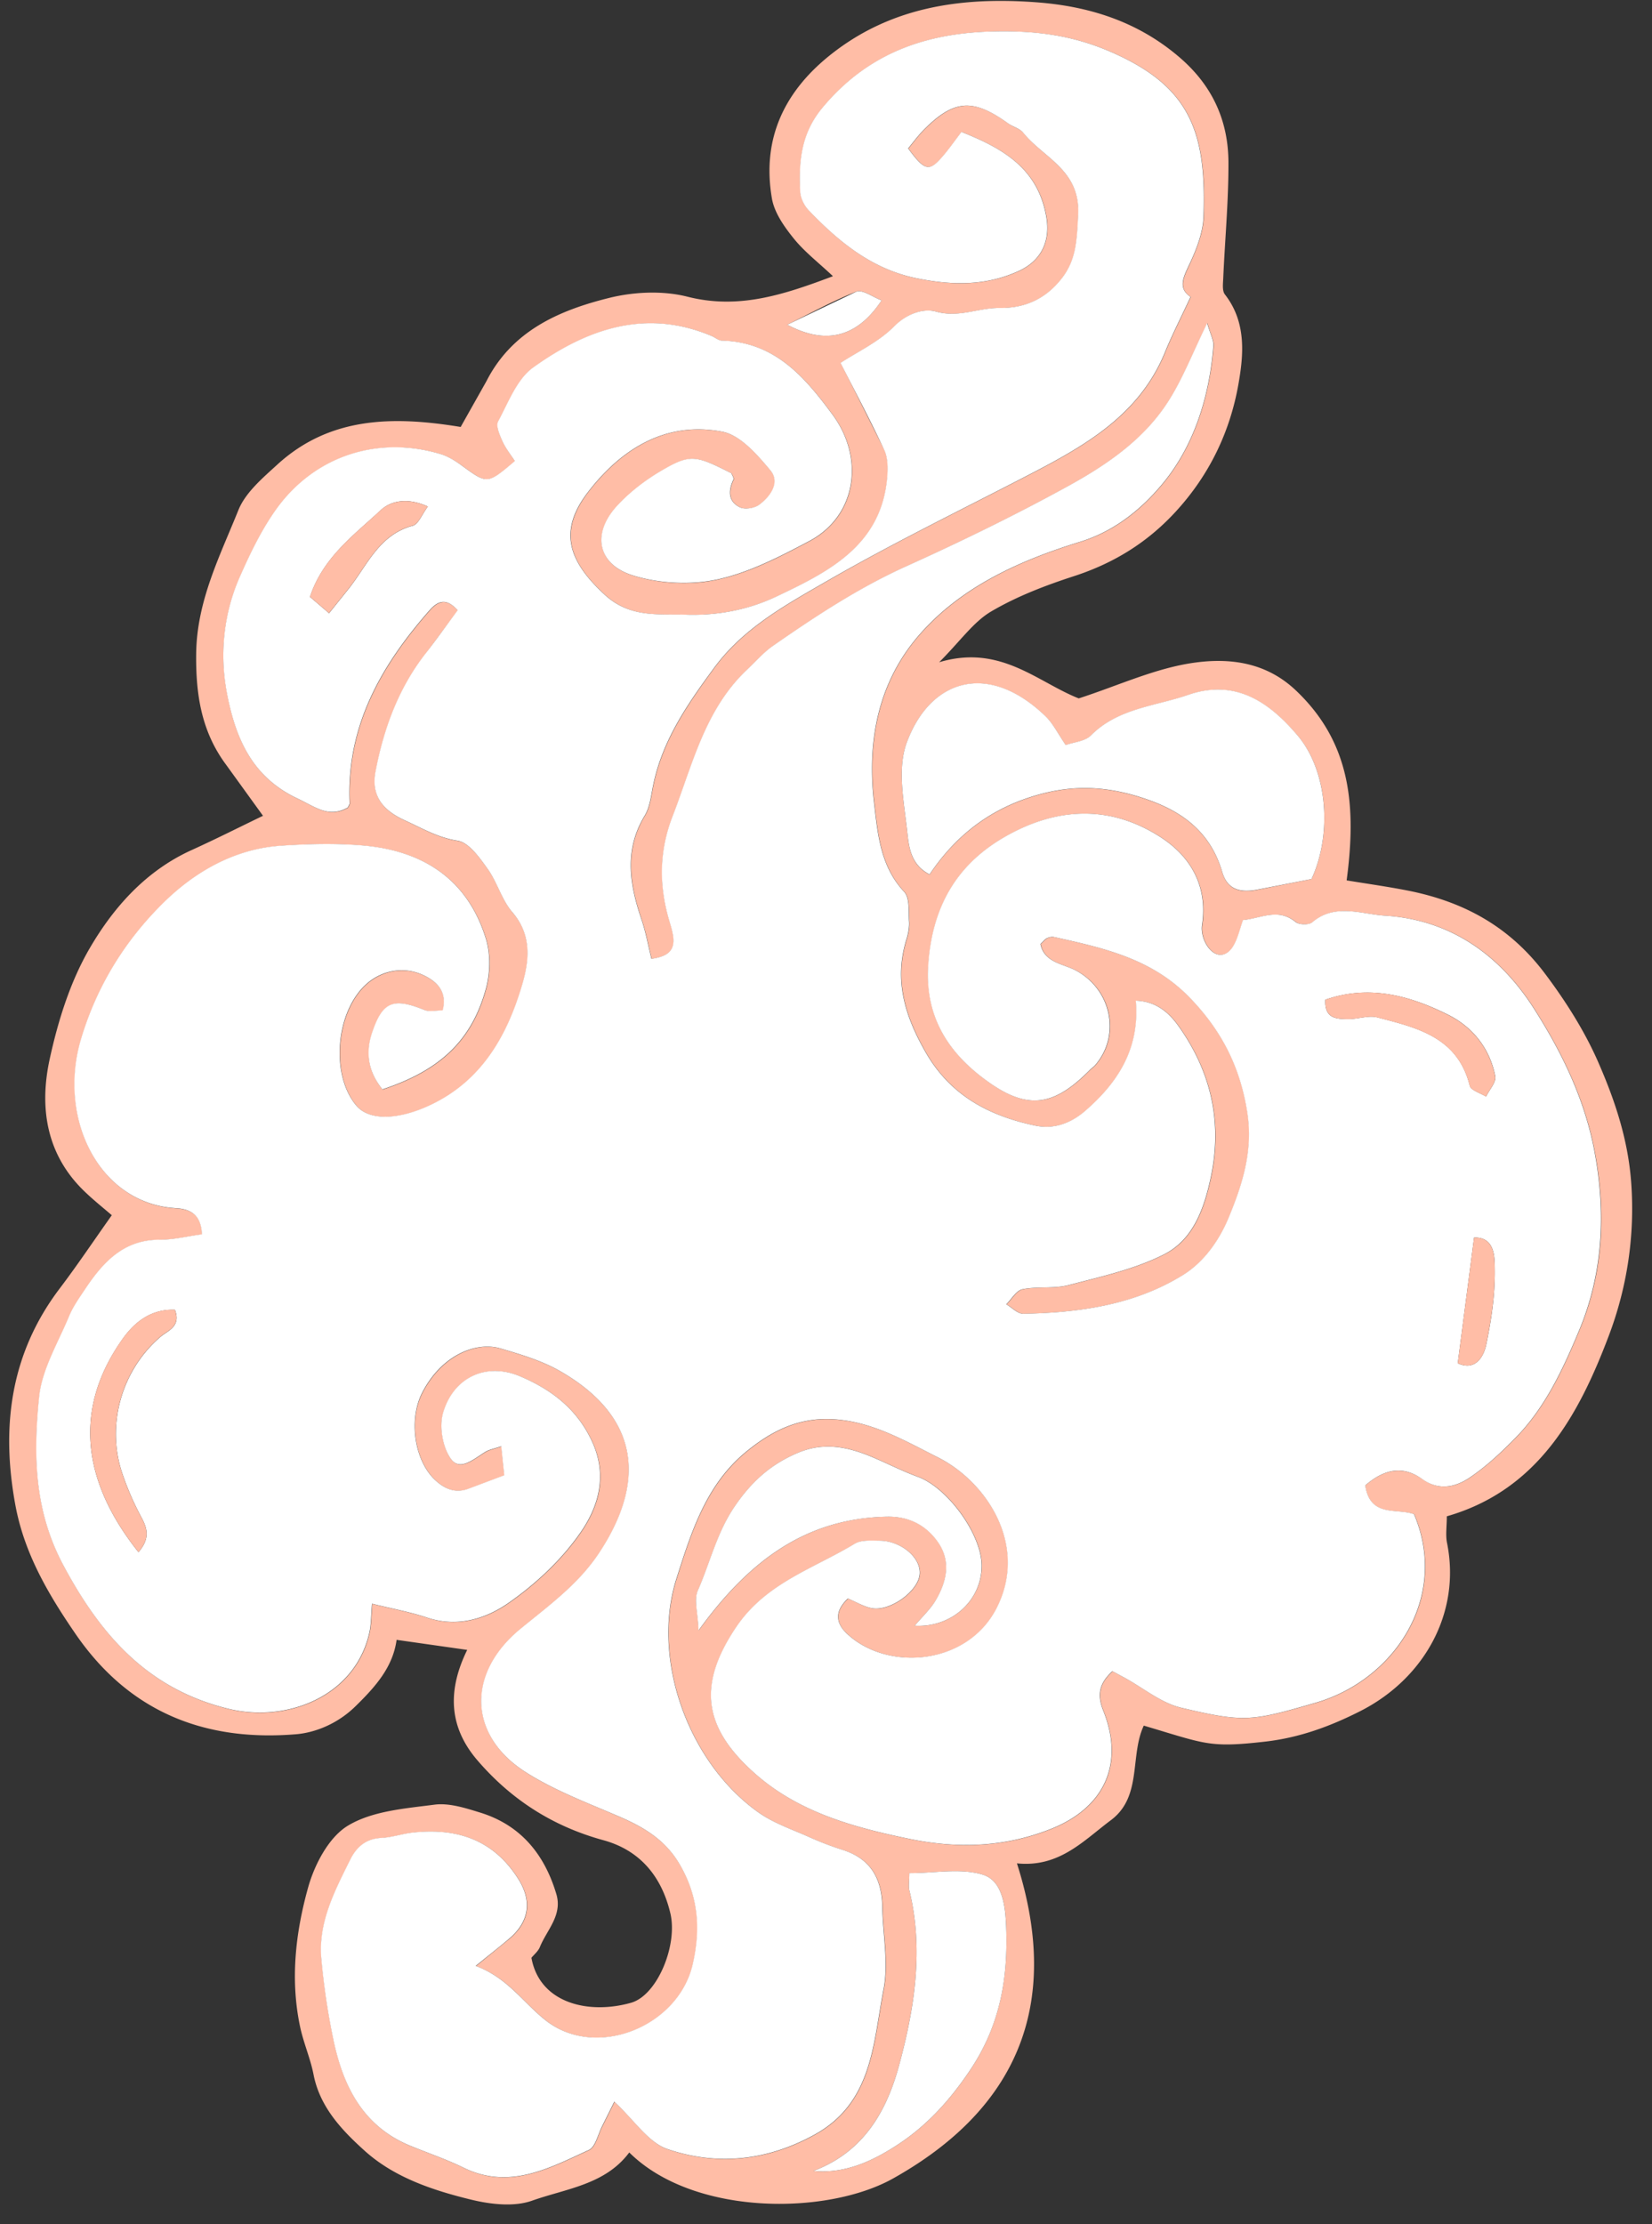
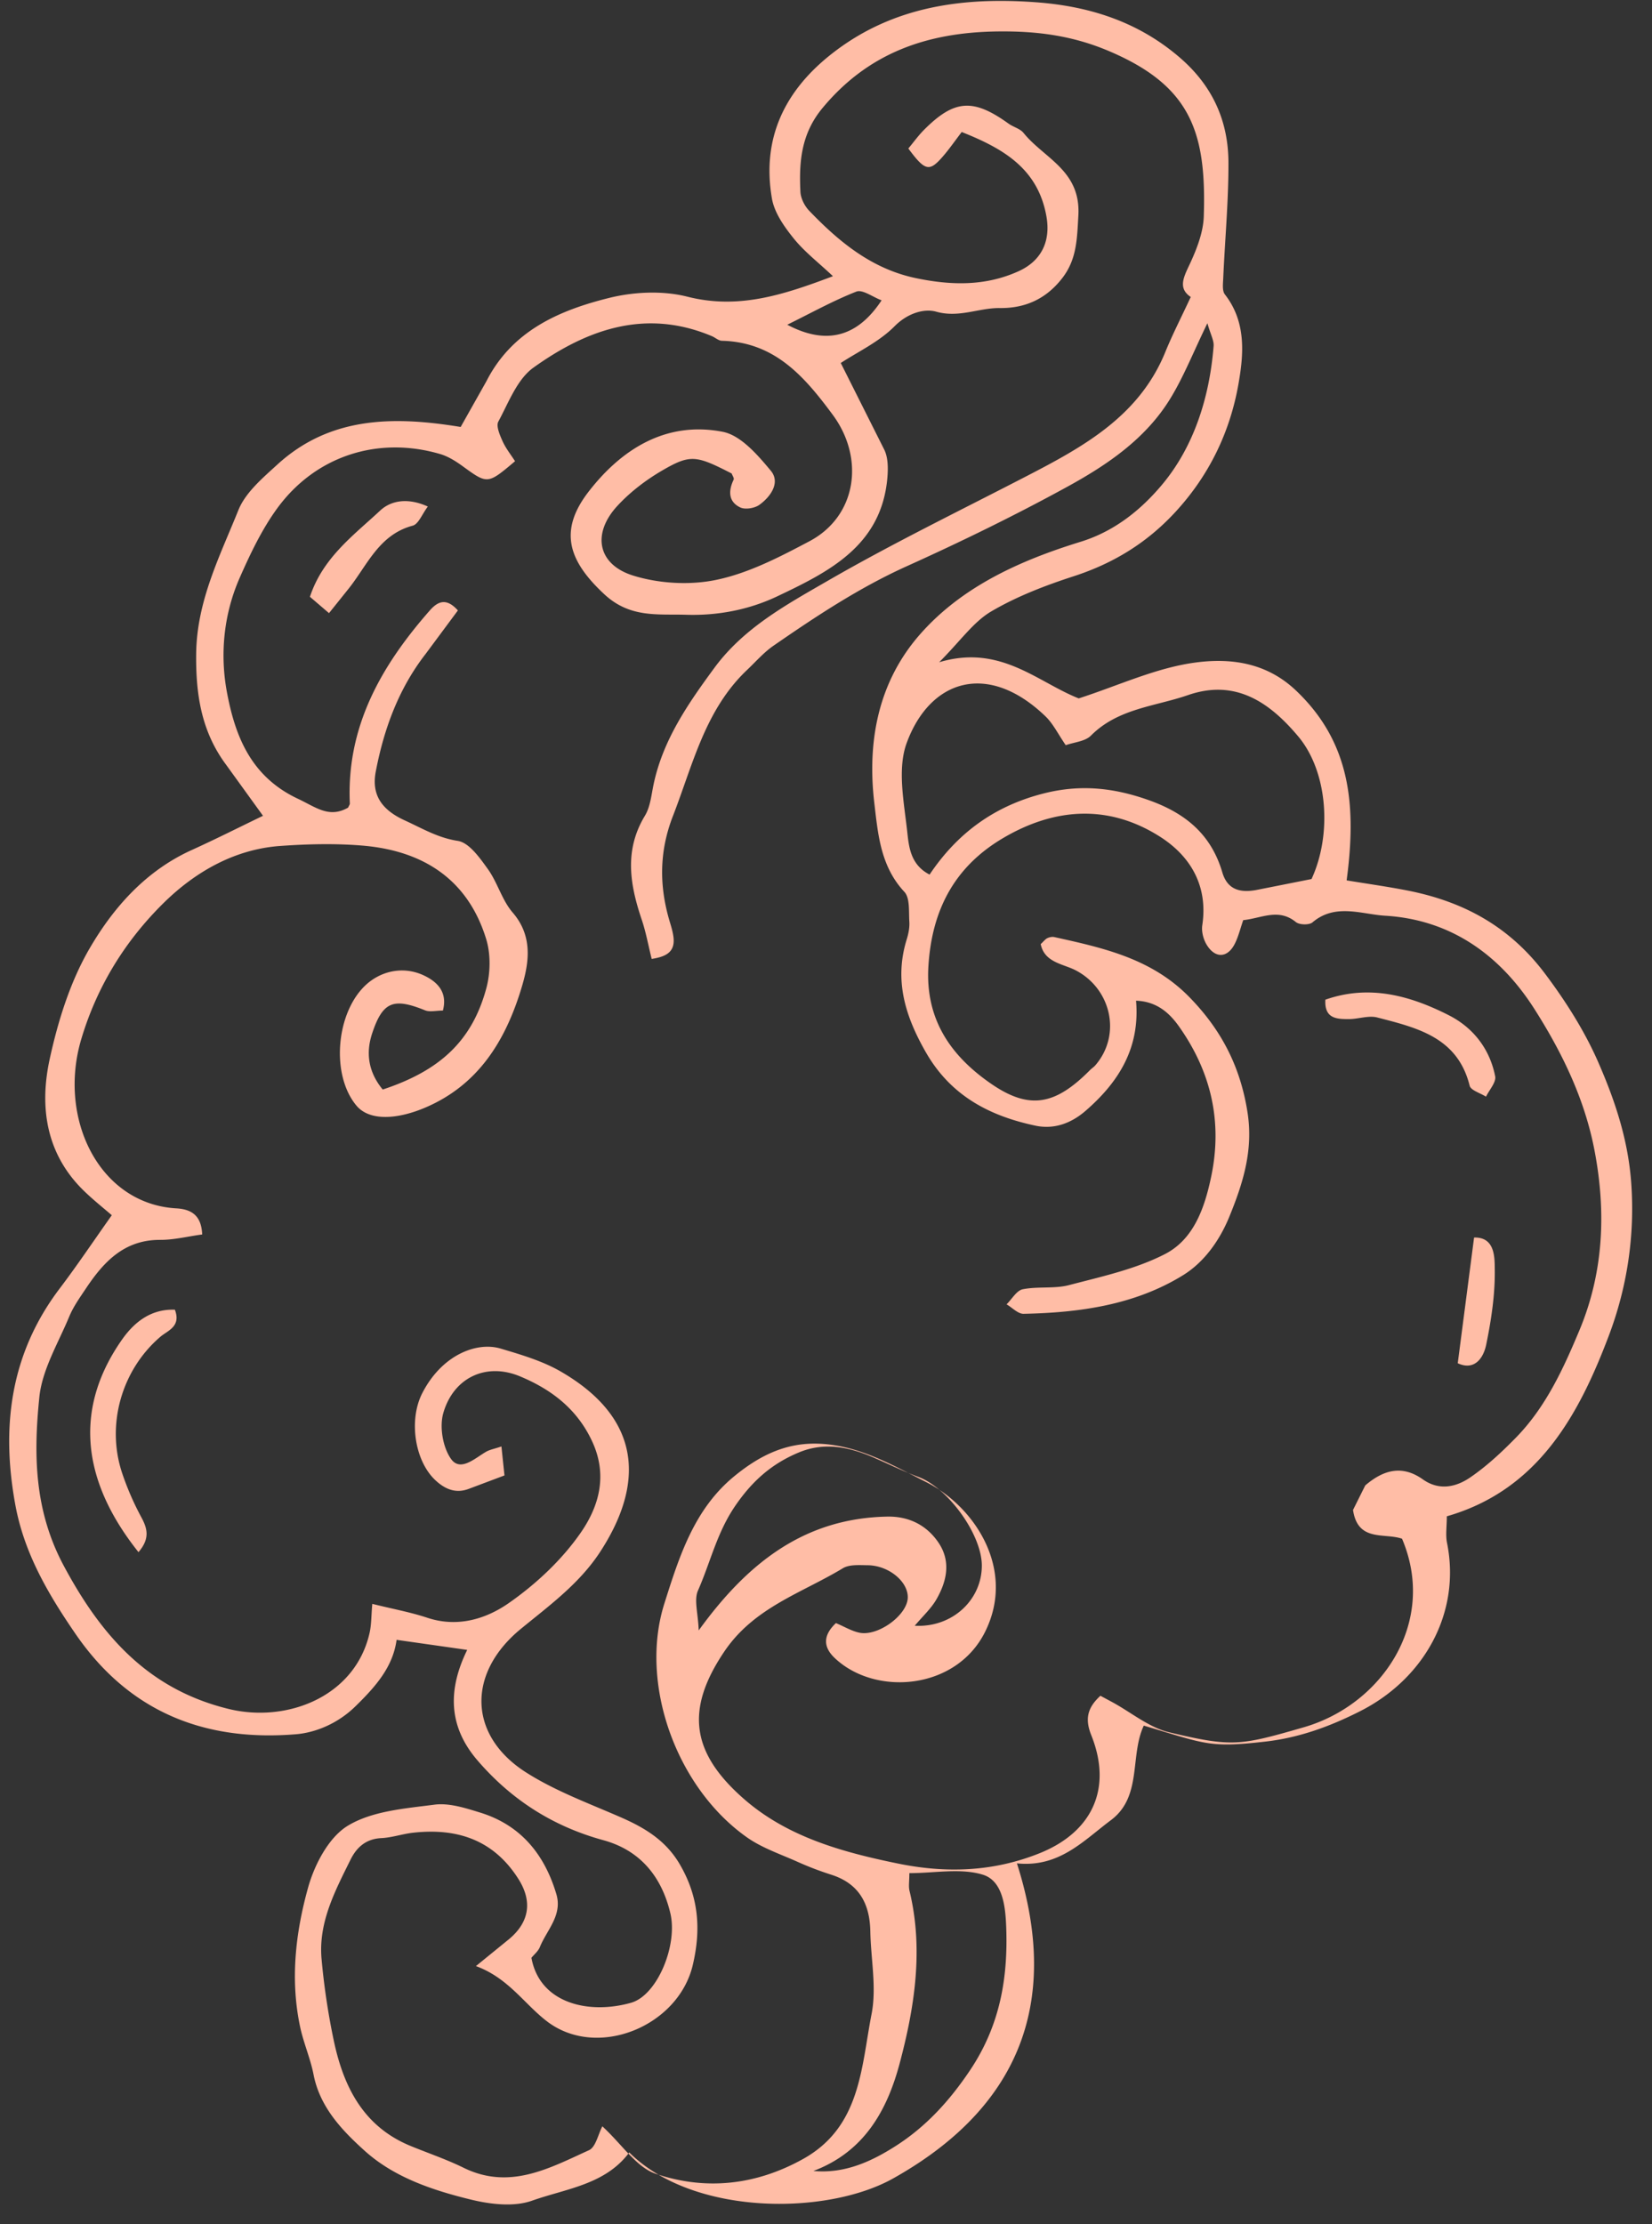
<svg xmlns="http://www.w3.org/2000/svg" width="104" height="140" fill="none">
  <rect width="100%" height="100%" fill="#333333" stroke="none" />
-   <path d="M29 26.875l1.62-2.876c1.615-3.178 4.579-4.468 7.739-5.25 1.559-.386 3.374-.465 4.914-.075 3.225.819 6.055-.116 9.164-1.289-.926-.875-1.815-1.554-2.49-2.401-.591-.735-1.205-1.61-1.354-2.504-.647-3.779.81-6.776 3.774-9.098C56.17.399 60.591-.197 65.221.143c3.369.247 6.455 1.229 9.084 3.509 2.038 1.768 3.02 3.965 3.03 6.567.009 2.42-.219 4.845-.326 7.265-.014.354-.079.814.102 1.047 1.354 1.736 1.187 3.765.852 5.654-.53 3.006-1.834 5.72-3.951 8.023-1.787 1.945-3.9 3.244-6.404 4.058-1.792.582-3.593 1.27-5.208 2.22-1.122.661-1.931 1.852-3.276 3.197 3.853-1.154 6.176 1.247 8.786 2.276 2.495-.805 4.868-1.927 7.344-2.257 2.155-.289 4.431-.033 6.311 1.741 3.495 3.3 3.83 7.316 3.211 11.97 1.233.205 2.55.386 3.849.642 3.514.694 6.408 2.257 8.647 5.24 1.322 1.759 2.495 3.625 3.337 5.547 1.024 2.341 1.866 4.798 2.076 7.525.26 3.43-.27 6.711-1.41 9.722-1.885 4.975-4.44 9.699-10.192 11.351 0 .651-.088 1.187.014 1.68.884 4.388-1.433 8.54-5.464 10.583-1.936.982-3.863 1.675-5.971 1.917-3.551.405-3.742.154-7.656-1.005-.894 1.903-.084 4.467-2.071 5.952-1.726 1.289-3.248 2.988-5.915 2.718 2.876 9.01-.102 15.525-7.8 19.835-4.161 2.327-12.561 2.373-16.605-1.639-1.513 2.03-3.97 2.272-6.12 3.035-1.126.4-2.583.237-3.798-.056-2.42-.586-4.863-1.396-6.725-3.072-1.41-1.27-2.825-2.731-3.23-4.798-.2-1.033-.642-2.019-.856-3.053-.619-2.95-.279-5.905.512-8.735.405-1.452 1.308-3.174 2.513-3.895 1.531-.922 3.583-1.075 5.44-1.317.926-.121 1.955.214 2.89.502 2.55.792 4.04 2.63 4.784 5.129.396 1.331-.6 2.252-1.038 3.332-.107.265-.368.475-.531.675.517 2.876 3.616 3.588 6.278 2.829 1.643-.47 2.946-3.616 2.467-5.635-.549-2.309-1.904-3.965-4.226-4.598-3.174-.871-5.789-2.546-7.921-5.027-1.838-2.14-1.866-4.449-.642-6.948l-4.444-.633c-.233 1.704-1.308 2.932-2.601 4.193-1.131 1.103-2.541 1.653-3.746 1.75-5.71.466-10.471-1.373-13.868-6.32-1.736-2.527-3.23-5.082-3.788-8.121-.903-4.919-.316-9.517 2.797-13.622 1.084-1.429 2.08-2.918 3.276-4.607-.461-.4-1.094-.903-1.675-1.457-2.448-2.322-2.899-5.296-2.238-8.354.526-2.415 1.294-4.891 2.532-7.009 1.503-2.574 3.537-4.863 6.404-6.162 1.489-.675 2.955-1.415 4.496-2.159l-2.308-3.193c-1.559-2.085-1.927-4.407-1.899-6.99.033-3.323 1.485-6.143 2.657-9.056.451-1.117 1.536-2.029 2.471-2.885 3.286-2.992 7.251-3.053 11.523-2.35zm56.949 66.62c1.224-1.047 2.383-1.257 3.621-.382 1.028.731 2.09.489 2.974-.112 1.052-.717 2.001-1.605 2.895-2.518 1.871-1.913 2.978-4.328 3.988-6.743 1.527-3.644 1.694-7.456.954-11.327-.619-3.239-2.034-6.152-3.774-8.889-2.178-3.425-5.282-5.64-9.41-5.887-1.475-.088-3.137-.8-4.57.419-.209.177-.824.163-1.047-.019-1.098-.894-2.164-.237-3.314-.121-.186.535-.307 1.056-.544 1.513-.451.87-1.215.907-1.745.056-.219-.349-.349-.852-.288-1.252.372-2.471-.74-4.342-2.657-5.566-3.244-2.066-6.65-1.829-9.899.093-3.03 1.792-4.468 4.496-4.686 8.056-.209 3.393 1.461 5.687 3.956 7.404 2.453 1.689 4.077 1.294 6.222-.87.107-.107.242-.191.34-.307 1.652-1.927.982-4.821-1.261-5.976-.777-.4-1.955-.484-2.187-1.643.195-.181.288-.312.414-.372s.302-.102.442-.07c3.09.684 6.124 1.345 8.507 3.784 2.034 2.08 3.216 4.412 3.658 7.265.368 2.373-.284 4.449-1.159 6.581-.633 1.536-1.615 2.857-2.895 3.649-3.034 1.876-6.52 2.364-10.048 2.434-.354.005-.712-.391-1.07-.596.34-.331.633-.87 1.019-.949.954-.191 1.996-.019 2.927-.265 2.043-.535 4.165-.996 6.017-1.945 1.82-.931 2.508-2.904 2.923-4.896.721-3.462-.019-6.599-2.038-9.447-.605-.852-1.401-1.564-2.695-1.61.256 2.969-1.08 5.119-3.197 6.948-.954.819-2.025 1.154-3.141.917-2.876-.61-5.315-1.871-6.883-4.598-1.308-2.276-2.015-4.538-1.219-7.12.112-.358.191-.749.167-1.122-.042-.642.047-1.489-.312-1.875-1.503-1.61-1.661-3.63-1.894-5.603-.456-3.905.256-7.628 2.89-10.62 2.667-3.03 6.357-4.658 10.099-5.813 2.201-.679 3.849-2.08 5.091-3.551 2.034-2.406 3.025-5.533 3.281-8.768.028-.354-.191-.726-.391-1.438-.894 1.838-1.494 3.374-2.346 4.761-1.545 2.518-3.96 4.156-6.474 5.533-3.295 1.806-6.683 3.458-10.108 5.003-2.997 1.354-5.701 3.146-8.382 4.998-.614.423-1.121 1.01-1.666 1.526-2.653 2.513-3.416 5.971-4.672 9.201-.866 2.224-.87 4.407-.2 6.646.088.289.177.582.223.884.163 1.015-.433 1.317-1.359 1.461-.219-.88-.363-1.689-.624-2.462-.749-2.215-1.117-4.375.196-6.548.34-.558.405-1.294.544-1.959.591-2.82 2.178-5.101 3.839-7.362 1.848-2.508 4.524-3.965 7.102-5.454 4.1-2.369 8.368-4.44 12.575-6.618 3.574-1.848 7.06-3.774 8.698-7.786.451-1.108 1.001-2.173 1.606-3.476-.88-.586-.386-1.354.014-2.234s.772-1.871.805-2.82c.177-5.291-.791-8.223-5.962-10.42-2.318-.987-4.575-1.271-7.037-1.238-4.384.061-8.093 1.322-10.992 4.807-1.354 1.624-1.494 3.388-1.401 5.282.019.409.256.884.544 1.187 1.885 1.964 3.942 3.667 6.72 4.249 2.206.461 4.365.521 6.469-.433 1.438-.652 2.024-1.88 1.759-3.425-.526-3.03-2.708-4.291-5.338-5.338-.465.61-.805 1.103-1.196 1.55-.847.973-1.112.908-2.164-.512.321-.382.624-.81.991-1.177 1.908-1.913 3.095-1.987 5.315-.391.303.219.726.316.945.586 1.294 1.606 3.611 2.355 3.453 5.194-.084 1.494-.098 2.774-1.024 3.96-1.001 1.285-2.304 1.89-3.928 1.871-1.326-.014-2.56.633-3.998.228-.759-.214-1.806.093-2.625.922-.973.982-2.313 1.605-3.383 2.308l2.75 5.478c.233.498.233 1.154.186 1.727-.363 4.291-3.672 5.934-6.948 7.488-1.769.838-3.728 1.215-5.71 1.154-1.792-.056-3.537.219-5.161-1.289-2.248-2.09-2.899-3.974-1.01-6.436 2.08-2.699 4.891-4.482 8.456-3.793 1.14.219 2.201 1.452 3.03 2.448.619.74.005 1.624-.703 2.141-.298.223-.903.326-1.219.172-.749-.358-.754-1.038-.414-1.75.042-.088-.079-.256-.126-.386-2.239-1.145-2.592-1.224-4.384-.181-1.019.596-2.001 1.345-2.802 2.211-1.615 1.741-1.275 3.695.991 4.398 1.652.512 3.621.619 5.305.251 2.015-.433 3.942-1.438 5.789-2.415 2.969-1.573 3.495-5.203 1.471-7.949-1.796-2.429-3.663-4.584-6.985-4.668-.209-.005-.405-.191-.614-.284-4.17-1.764-7.874-.442-11.248 1.973-1.029.735-1.564 2.201-2.211 3.397-.154.284.093.847.265 1.233.205.456.526.856.787 1.261-1.736 1.466-1.727 1.457-3.314.303-.419-.303-.884-.596-1.373-.745-3.923-1.163-7.888.098-10.308 3.439-.954 1.317-1.675 2.834-2.336 4.333-1.024 2.327-1.261 4.868-.791 7.297.521 2.723 1.517 5.24 4.449 6.618 1.149.54 1.964 1.243 3.165.559.051-.126.112-.196.107-.265-.219-4.835 1.978-8.666 5.035-12.146.535-.61 1.066-.782 1.768 0l-2.034 2.741c-1.703 2.192-2.625 4.728-3.137 7.404-.289 1.513.428 2.434 1.838 3.076 1.089.498 2.076 1.094 3.328 1.284.712.112 1.382 1.066 1.89 1.773.61.847.889 1.955 1.559 2.732 1.429 1.652.959 3.518.438 5.138-1.001 3.09-2.681 5.752-5.924 7.139-1.727.74-3.509.884-4.347-.121-1.727-2.066-1.233-6.371.977-7.902.977-.675 2.192-.796 3.262-.293.777.363 1.531 1.001 1.205 2.215-.428 0-.828.107-1.131-.019-1.987-.805-2.657-.54-3.318 1.443-.437 1.308-.205 2.494.661 3.546 3.574-1.182 5.622-3.034 6.525-6.385.261-.973.279-2.155-.019-3.109-1.163-3.76-3.988-5.538-7.763-5.859-1.708-.144-3.448-.102-5.166.019-2.918.2-5.408 1.657-7.376 3.597-2.392 2.359-4.175 5.208-5.175 8.554-1.499 5.008 1.126 10.383 5.98 10.662.954.056 1.578.442 1.629 1.643-.903.121-1.773.344-2.643.34-2.276-.009-3.57 1.396-4.691 3.081-.377.563-.777 1.126-1.033 1.741-.693 1.675-1.708 3.341-1.885 5.082-.368 3.602-.326 7.13 1.536 10.606 2.373 4.435 5.338 7.781 10.378 9.014 3.653.894 7.958-.754 8.875-4.779.121-.535.107-1.103.172-1.834 1.289.321 2.401.521 3.467.875 1.908.633 3.709.07 5.147-.94 1.703-1.191 3.314-2.699 4.496-4.398 1.14-1.638 1.741-3.602.726-5.775-.963-2.066-2.602-3.272-4.524-4.077-2.136-.898-4.184.065-4.835 2.28-.261.875-.042 2.183.484 2.918.586.814 1.485-.037 2.192-.451.237-.14.526-.186.977-.34l.191 1.824-2.266.852c-.814.298-1.48.009-2.076-.544-1.308-1.215-1.703-3.798-.828-5.496 1.238-2.411 3.43-3.244 4.928-2.797 1.284.382 2.616.773 3.765 1.433 5.236 3.016 5.231 7.186 2.49 11.379-1.303 1.987-3.174 3.35-4.97 4.821-3.411 2.788-3.332 6.715.307 9.038 1.815 1.159 3.891 1.926 5.882 2.792 1.554.67 2.918 1.471 3.812 3.011 1.177 2.02 1.345 4.054.814 6.315-.907 3.891-6.041 5.981-9.201 3.542-1.424-1.098-2.42-2.718-4.454-3.463l2.099-1.708c1.289-1.084 1.452-2.392.577-3.774-1.564-2.471-3.867-3.22-6.627-2.913-.67.074-1.331.307-2.001.34-.973.046-1.559.581-1.945 1.363-.977 1.973-2.029 3.956-1.82 6.25a44.38 44.38 0 0 0 .768 5.129c.614 2.913 1.866 5.417 4.84 6.636 1.112.456 2.257.843 3.328 1.369 2.895 1.424 5.394.037 7.898-1.103.423-.191.572-.982.842-1.504l.768-1.54c1.27 1.173 2.145 2.578 3.36 2.988 3.137 1.061 6.297.726 9.275-.931 3.635-2.02 3.658-5.771 4.314-9.126.326-1.666-.047-3.467-.079-5.203-.033-1.75-.717-3.016-2.476-3.57a19.81 19.81 0 0 1-2.104-.805c-1.089-.489-2.262-.879-3.22-1.564-4.449-3.164-6.753-9.684-5.166-14.692.935-2.96 1.871-5.929 4.384-8 1.466-1.205 3.081-2.08 5.105-2.066 2.615.019 4.807 1.322 6.976 2.411 3.072 1.541 5.692 5.515 3.718 9.452-1.834 3.658-6.916 4.048-9.461 1.628-.726-.688-.745-1.419.079-2.196.526.219.982.502 1.48.605 1.159.237 2.946-1.061 3.039-2.141.084-1.024-1.159-2.09-2.518-2.104-.526-.005-1.154-.06-1.568.191-2.597 1.568-5.575 2.457-7.451 5.227-2.499 3.695-2.071 6.403 1.224 9.289 2.741 2.401 6.213 3.355 9.694 4.067 2.997.614 5.962.535 8.907-.642 3.286-1.312 4.63-4.035 3.267-7.437-.405-1.014-.251-1.722.577-2.48l.777.418c1.182.647 2.299 1.587 3.565 1.885 3.97.94 4.43.843 8.465-.321 4.933-1.429 8.41-6.627 6.18-11.867-1.121-.386-2.783.223-3.085-1.81zm-3.383-38.166c1.298-2.802 1.033-6.753-.842-8.982-1.768-2.103-3.914-3.639-6.929-2.597-2.085.721-4.412.838-6.115 2.55-.368.372-1.061.414-1.587.605-.493-.717-.796-1.354-1.275-1.815-3.621-3.486-7.265-2.322-8.735 1.666-.6 1.624-.181 3.686.023 5.524.107.94.172 2.131 1.415 2.769 1.759-2.629 4.1-4.323 7.172-5.105 2.318-.591 4.421-.368 6.65.428 2.318.828 3.909 2.169 4.607 4.538.33 1.122 1.159 1.289 2.145 1.108l3.472-.689zm-31.358 81.317c1.969.186 3.672-.605 5.203-1.587 1.885-1.21 3.36-2.816 4.663-4.761 1.889-2.825 2.387-5.808 2.271-8.991-.046-1.224-.186-2.913-1.471-3.309-1.396-.428-3.025-.098-4.626-.098 0 .517-.06.829.009 1.112.898 3.705.316 7.358-.633 10.914-.782 2.894-2.206 5.51-5.417 6.72zm6.376-34.318c2.355.131 4.221-1.614 4.226-3.778.005-1.964-2.136-4.91-4.007-5.594-.987-.363-1.931-.842-2.904-1.257-1.494-.633-3.02-.935-4.593-.284-1.708.707-2.946 1.787-4.044 3.402-1.14 1.68-1.545 3.542-2.322 5.296-.261.591.005 1.41.047 2.509 3.169-4.384 6.767-7.065 11.877-7.163 1.35-.023 2.457.531 3.202 1.615.828 1.205.54 2.476-.144 3.644-.34.563-.842 1.024-1.336 1.61zm-8.023-81.889c2.434 1.289 4.402.8 5.938-1.536-.563-.209-1.196-.698-1.587-.549-1.471.577-2.862 1.354-4.351 2.085z" fill="#ffbda6" />
-   <path d="M85.95 93.494c.302 2.034 1.964 1.419 3.067 1.81 2.229 5.24-1.247 10.438-6.18 11.867-4.035 1.168-4.496 1.261-8.465.321-1.266-.298-2.383-1.238-3.565-1.885l-.777-.419c-.828.764-.982 1.471-.577 2.481 1.364 3.402.019 6.124-3.267 7.437-2.946 1.177-5.915 1.256-8.907.642-3.481-.712-6.957-1.666-9.694-4.068-3.29-2.885-3.723-5.593-1.224-9.289 1.876-2.769 4.859-3.657 7.451-5.226.414-.251 1.042-.195 1.568-.191 1.359.014 2.606 1.08 2.518 2.103-.088 1.08-1.88 2.378-3.039 2.141-.493-.103-.954-.382-1.48-.605-.819.777-.8 1.503-.079 2.196 2.546 2.425 7.628 2.029 9.461-1.629 1.973-3.937-.647-7.911-3.718-9.452-2.169-1.089-4.361-2.392-6.976-2.411-2.024-.014-3.639.861-5.105 2.066-2.513 2.066-3.444 5.04-4.384 8-1.587 5.008.717 11.532 5.166 14.692.959.684 2.131 1.075 3.221 1.564a19.85 19.85 0 0 0 2.103.805c1.759.558 2.443 1.82 2.476 3.569.028 1.741.405 3.537.079 5.203-.656 3.361-.679 7.107-4.314 9.127-2.978 1.656-6.138 1.992-9.275.93-1.215-.409-2.094-1.815-3.36-2.987l-.768 1.54c-.265.521-.419 1.313-.842 1.503-2.504 1.145-5.003 2.527-7.898 1.103-1.075-.526-2.22-.912-3.328-1.368-2.974-1.219-4.226-3.728-4.84-6.636a44.26 44.26 0 0 1-.768-5.129c-.209-2.294.842-4.277 1.82-6.25.386-.782.977-1.317 1.945-1.364.67-.032 1.331-.265 2.001-.339 2.764-.303 5.063.442 6.627 2.913.875 1.382.712 2.685-.577 3.774-.619.522-1.252 1.019-2.099 1.708 2.029.745 3.03 2.364 4.454 3.463 3.165 2.438 8.293.353 9.201-3.542.526-2.262.363-4.295-.814-6.315-.898-1.541-2.257-2.341-3.812-3.011-1.992-.861-4.068-1.634-5.882-2.793-3.639-2.322-3.718-6.25-.307-9.037 1.796-1.471 3.672-2.83 4.97-4.822 2.746-4.193 2.75-8.363-2.49-11.379-1.15-.661-2.48-1.052-3.765-1.433-1.503-.442-3.695.386-4.928 2.797-.87 1.703-.479 4.286.828 5.496.596.554 1.261.842 2.076.544l2.266-.852-.191-1.824c-.451.154-.74.2-.977.34-.707.419-1.606 1.27-2.192.451-.526-.735-.745-2.043-.484-2.918.656-2.215 2.704-3.174 4.835-2.28 1.922.81 3.56 2.01 4.523 4.077 1.015 2.169.414 4.137-.726 5.775-1.182 1.699-2.792 3.207-4.496 4.398-1.438 1.01-3.239 1.578-5.147.94-1.061-.354-2.173-.554-3.467-.875-.065.735-.051 1.298-.172 1.834-.917 4.025-5.222 5.673-8.875 4.779-5.04-1.233-8.005-4.579-10.378-9.014-1.862-3.476-1.899-7.004-1.536-10.606.177-1.74 1.191-3.407 1.885-5.082.256-.619.661-1.182 1.033-1.741 1.126-1.685 2.42-3.09 4.691-3.081.87.005 1.741-.219 2.643-.34-.056-1.196-.675-1.587-1.629-1.643-4.854-.279-7.483-5.654-5.98-10.662 1.001-3.346 2.783-6.194 5.175-8.554 1.969-1.941 4.458-3.393 7.376-3.598 1.713-.116 3.453-.163 5.166-.019 3.779.321 6.599 2.099 7.763 5.859.298.954.279 2.136.019 3.109-.903 3.346-2.951 5.203-6.525 6.385-.861-1.052-1.098-2.239-.661-3.546.661-1.983 1.331-2.248 3.318-1.443.302.121.703.019 1.131.019.326-1.215-.428-1.852-1.205-2.215-1.07-.503-2.285-.382-3.262.293-2.211 1.536-2.704 5.836-.977 7.902.838 1.005 2.62.861 4.347.121 3.244-1.391 4.924-4.053 5.924-7.139.526-1.62.991-3.481-.437-5.138-.67-.777-.949-1.885-1.559-2.732-.507-.707-1.177-1.661-1.89-1.773-1.256-.195-2.243-.791-3.328-1.284-1.405-.642-2.127-1.564-1.838-3.076.512-2.676 1.433-5.212 3.137-7.404.689-.884 1.34-1.801 2.034-2.741-.703-.777-1.233-.61-1.768 0-3.058 3.477-5.254 7.311-5.035 12.147.005.07-.056.14-.107.265-1.205.684-2.02-.019-3.165-.558-2.932-1.378-3.923-3.895-4.449-6.618-.465-2.429-.228-4.97.791-7.297.661-1.499 1.382-3.011 2.336-4.333 2.42-3.341 6.385-4.607 10.308-3.439.489.144.954.437 1.373.745 1.587 1.154 1.578 1.168 3.314-.303-.261-.405-.586-.805-.787-1.261-.172-.386-.419-.949-.265-1.233.647-1.196 1.182-2.662 2.211-3.397 3.369-2.415 7.078-3.737 11.248-1.973.209.088.409.274.614.284 3.323.084 5.194 2.239 6.985 4.668 2.024 2.746 1.499 6.376-1.471 7.949-1.848.977-3.779 1.983-5.789 2.415-1.685.363-3.653.261-5.305-.251-2.262-.703-2.606-2.657-.991-4.398.8-.866 1.782-1.615 2.802-2.211 1.792-1.047 2.141-.963 4.384.181.046.13.167.298.126.391-.34.707-.335 1.392.414 1.75.316.154.921.051 1.219-.172.703-.521 1.317-1.401.703-2.141-.828-.996-1.894-2.229-3.03-2.448-3.565-.689-6.38 1.094-8.456 3.793-1.894 2.457-1.238 4.347 1.01 6.436 1.619 1.508 3.369 1.229 5.161 1.289 1.983.065 3.942-.312 5.71-1.154 3.276-1.554 6.585-3.202 6.948-7.488.047-.573.047-1.229-.186-1.727-.884-1.894-1.871-3.742-2.75-5.478 1.07-.703 2.411-1.322 3.383-2.308.819-.824 1.866-1.136 2.625-.922 1.438.405 2.671-.242 3.998-.228 1.629.019 2.927-.586 3.928-1.871.926-1.187.94-2.466 1.024-3.96.163-2.843-2.155-3.588-3.453-5.194-.219-.275-.642-.372-.945-.586-2.22-1.596-3.411-1.522-5.315.391-.363.368-.67.791-.991 1.177 1.052 1.424 1.322 1.485 2.164.512.391-.447.731-.94 1.196-1.55 2.629 1.042 4.812 2.308 5.338 5.338.27 1.55-.321 2.778-1.759 3.425-2.099.954-4.263.893-6.469.433-2.774-.582-4.835-2.285-6.72-4.249-.289-.302-.526-.777-.544-1.187-.093-1.894.046-3.653 1.401-5.282 2.899-3.486 6.608-4.747 10.992-4.807 2.462-.037 4.719.251 7.037 1.238 5.17 2.197 6.143 5.133 5.962 10.42-.033.954-.4 1.936-.805 2.82s-.889 1.647-.014 2.234c-.605 1.303-1.154 2.369-1.606 3.476-1.638 4.012-5.124 5.938-8.698 7.786-4.207 2.178-8.475 4.254-12.575 6.618-2.578 1.489-5.254 2.946-7.102 5.454-1.666 2.262-3.253 4.547-3.839 7.362-.14.666-.205 1.401-.544 1.959-1.312 2.169-.949 4.333-.196 6.548.261.768.405 1.582.624 2.462.926-.14 1.522-.447 1.359-1.461-.047-.298-.135-.591-.223-.884-.67-2.239-.666-4.421.2-6.646 1.252-3.23 2.02-6.688 4.672-9.201.549-.517 1.052-1.103 1.666-1.526 2.676-1.857 5.384-3.644 8.382-4.998 3.425-1.545 6.813-3.197 10.108-5.003 2.513-1.377 4.928-3.016 6.474-5.533.852-1.382 1.452-2.923 2.345-4.761.205.712.419 1.084.391 1.438-.251 3.234-1.247 6.366-3.281 8.768-1.243 1.471-2.895 2.872-5.091 3.551-3.742 1.154-7.437 2.783-10.099 5.813-2.634 2.997-3.346 6.716-2.89 10.62.233 1.973.391 3.993 1.894 5.603.363.391.27 1.233.312 1.876.023.368-.056.763-.168 1.122-.796 2.587-.088 4.849 1.219 7.12 1.568 2.727 4.007 3.988 6.883 4.598 1.117.237 2.187-.098 3.141-.917 2.118-1.829 3.453-3.974 3.197-6.948 1.294.047 2.09.759 2.695 1.61 2.02 2.843 2.76 5.985 2.038 9.447-.414 1.992-1.103 3.96-2.923 4.896-1.852.949-3.979 1.41-6.017 1.945-.936.247-1.973.075-2.927.265-.386.079-.684.619-1.019.949.358.209.717.605 1.07.596 3.528-.065 7.013-.558 10.048-2.434 1.28-.791 2.262-2.113 2.895-3.649.88-2.132 1.526-4.207 1.159-6.581-.442-2.858-1.624-5.184-3.658-7.265-2.383-2.439-5.417-3.099-8.507-3.784-.14-.032-.312.009-.442.07s-.219.191-.414.372c.233 1.159 1.41 1.242 2.187 1.643 2.239 1.159 2.909 4.053 1.261 5.976-.098.116-.233.195-.34.307-2.145 2.169-3.77 2.56-6.222.87-2.494-1.717-4.165-4.016-3.956-7.404.219-3.56 1.661-6.264 4.686-8.056 3.248-1.922 6.66-2.159 9.899-.093 1.922 1.224 3.03 3.09 2.657 5.566-.061.4.07.903.288 1.252.531.852 1.294.814 1.745-.056.237-.456.358-.977.544-1.512 1.15-.116 2.215-.777 3.314.121.219.181.838.195 1.047.019 1.433-1.224 3.095-.512 4.57-.419 4.123.251 7.232 2.462 9.41 5.887 1.741 2.736 3.155 5.65 3.775 8.889.735 3.872.567 7.683-.954 11.328-1.01 2.415-2.118 4.831-3.988 6.743-.893.912-1.843 1.806-2.895 2.518-.884.6-1.945.842-2.974.112-1.215-.88-2.378-.67-3.602.377zM8.719 97.697c.745-.87.558-1.503.163-2.229a17.92 17.92 0 0 1-1.177-2.709c-1.047-3.076-.037-6.529 2.397-8.614.456-.391 1.312-.638.912-1.703-1.475-.056-2.532.745-3.314 1.862-2.834 4.007-2.862 8.526 1.019 13.394zm74.718-34.774c-.07 1.219.735 1.224 1.513 1.215.591-.005 1.219-.242 1.759-.102 2.49.647 5.059 1.233 5.817 4.296.075.298.67.465 1.029.689.205-.433.652-.907.577-1.284-.34-1.727-1.387-3.062-2.923-3.844-2.448-1.233-5.017-1.931-7.772-.968zM26.934 31.882c-1.215-.554-2.285-.41-2.979.242-1.685 1.568-3.625 2.974-4.44 5.445l1.201 1.029 1.187-1.48c1.205-1.489 1.927-3.449 4.081-4.026.363-.102.591-.731.949-1.21zm64.837 53.924c1.014.475 1.601-.27 1.792-1.168.321-1.54.558-3.132.54-4.7-.009-.768.037-2.08-1.303-2.043l-1.028 7.912zm-9.205-30.478l-3.472.679c-.987.177-1.815.014-2.145-1.108-.693-2.364-2.29-3.709-4.607-4.538-2.225-.796-4.333-1.014-6.65-.428-3.076.782-5.412 2.476-7.172 5.105-1.238-.638-1.308-1.829-1.415-2.769-.205-1.834-.624-3.895-.023-5.524 1.471-3.988 5.115-5.152 8.735-1.666.479.461.782 1.098 1.275 1.815.526-.186 1.219-.233 1.587-.605 1.703-1.713 4.026-1.829 6.115-2.55 3.016-1.043 5.161.493 6.929 2.597 1.871 2.239 2.141 6.19.842 8.991zm-31.357 81.317c3.211-1.21 4.635-3.826 5.413-6.72.954-3.556 1.531-7.214.633-10.914-.07-.284-.009-.595-.009-1.112 1.601 0 3.23-.33 4.626.098 1.285.395 1.424 2.085 1.471 3.309.121 3.188-.377 6.166-2.271 8.991-1.303 1.945-2.778 3.551-4.663 4.761-1.526.982-3.23 1.773-5.198 1.587zm6.375-34.318c.493-.586.996-1.047 1.326-1.605.684-1.168.977-2.439.144-3.644-.749-1.084-1.852-1.638-3.202-1.615-5.11.098-8.707 2.774-11.877 7.162-.037-1.098-.303-1.922-.047-2.508.777-1.755 1.182-3.617 2.322-5.297 1.098-1.615 2.336-2.695 4.044-3.402 1.578-.651 3.099-.349 4.593.284.973.41 1.913.894 2.904 1.257 1.866.684 4.012 3.63 4.007 5.594.005 2.159-1.862 3.904-4.216 3.774zm-8.023-81.889l4.351-2.08c.386-.149 1.024.335 1.587.549-1.54 2.332-3.509 2.82-5.938 1.531z" fill="#fff" />
+   <path d="M29 26.875l1.62-2.876c1.615-3.178 4.579-4.468 7.739-5.25 1.559-.386 3.374-.465 4.914-.075 3.225.819 6.055-.116 9.164-1.289-.926-.875-1.815-1.554-2.49-2.401-.591-.735-1.205-1.61-1.354-2.504-.647-3.779.81-6.776 3.774-9.098C56.17.399 60.591-.197 65.221.143c3.369.247 6.455 1.229 9.084 3.509 2.038 1.768 3.02 3.965 3.03 6.567.009 2.42-.219 4.845-.326 7.265-.014.354-.079.814.102 1.047 1.354 1.736 1.187 3.765.852 5.654-.53 3.006-1.834 5.72-3.951 8.023-1.787 1.945-3.9 3.244-6.404 4.058-1.792.582-3.593 1.27-5.208 2.22-1.122.661-1.931 1.852-3.276 3.197 3.853-1.154 6.176 1.247 8.786 2.276 2.495-.805 4.868-1.927 7.344-2.257 2.155-.289 4.431-.033 6.311 1.741 3.495 3.3 3.83 7.316 3.211 11.97 1.233.205 2.55.386 3.849.642 3.514.694 6.408 2.257 8.647 5.24 1.322 1.759 2.495 3.625 3.337 5.547 1.024 2.341 1.866 4.798 2.076 7.525.26 3.43-.27 6.711-1.41 9.722-1.885 4.975-4.44 9.699-10.192 11.351 0 .651-.088 1.187.014 1.68.884 4.388-1.433 8.54-5.464 10.583-1.936.982-3.863 1.675-5.971 1.917-3.551.405-3.742.154-7.656-1.005-.894 1.903-.084 4.467-2.071 5.952-1.726 1.289-3.248 2.988-5.915 2.718 2.876 9.01-.102 15.525-7.8 19.835-4.161 2.327-12.561 2.373-16.605-1.639-1.513 2.03-3.97 2.272-6.12 3.035-1.126.4-2.583.237-3.798-.056-2.42-.586-4.863-1.396-6.725-3.072-1.41-1.27-2.825-2.731-3.23-4.798-.2-1.033-.642-2.019-.856-3.053-.619-2.95-.279-5.905.512-8.735.405-1.452 1.308-3.174 2.513-3.895 1.531-.922 3.583-1.075 5.44-1.317.926-.121 1.955.214 2.89.502 2.55.792 4.04 2.63 4.784 5.129.396 1.331-.6 2.252-1.038 3.332-.107.265-.368.475-.531.675.517 2.876 3.616 3.588 6.278 2.829 1.643-.47 2.946-3.616 2.467-5.635-.549-2.309-1.904-3.965-4.226-4.598-3.174-.871-5.789-2.546-7.921-5.027-1.838-2.14-1.866-4.449-.642-6.948l-4.444-.633c-.233 1.704-1.308 2.932-2.601 4.193-1.131 1.103-2.541 1.653-3.746 1.75-5.71.466-10.471-1.373-13.868-6.32-1.736-2.527-3.23-5.082-3.788-8.121-.903-4.919-.316-9.517 2.797-13.622 1.084-1.429 2.08-2.918 3.276-4.607-.461-.4-1.094-.903-1.675-1.457-2.448-2.322-2.899-5.296-2.238-8.354.526-2.415 1.294-4.891 2.532-7.009 1.503-2.574 3.537-4.863 6.404-6.162 1.489-.675 2.955-1.415 4.496-2.159l-2.308-3.193c-1.559-2.085-1.927-4.407-1.899-6.99.033-3.323 1.485-6.143 2.657-9.056.451-1.117 1.536-2.029 2.471-2.885 3.286-2.992 7.251-3.053 11.523-2.35zm56.949 66.62c1.224-1.047 2.383-1.257 3.621-.382 1.028.731 2.09.489 2.974-.112 1.052-.717 2.001-1.605 2.895-2.518 1.871-1.913 2.978-4.328 3.988-6.743 1.527-3.644 1.694-7.456.954-11.327-.619-3.239-2.034-6.152-3.774-8.889-2.178-3.425-5.282-5.64-9.41-5.887-1.475-.088-3.137-.8-4.57.419-.209.177-.824.163-1.047-.019-1.098-.894-2.164-.237-3.314-.121-.186.535-.307 1.056-.544 1.513-.451.87-1.215.907-1.745.056-.219-.349-.349-.852-.288-1.252.372-2.471-.74-4.342-2.657-5.566-3.244-2.066-6.65-1.829-9.899.093-3.03 1.792-4.468 4.496-4.686 8.056-.209 3.393 1.461 5.687 3.956 7.404 2.453 1.689 4.077 1.294 6.222-.87.107-.107.242-.191.34-.307 1.652-1.927.982-4.821-1.261-5.976-.777-.4-1.955-.484-2.187-1.643.195-.181.288-.312.414-.372s.302-.102.442-.07c3.09.684 6.124 1.345 8.507 3.784 2.034 2.08 3.216 4.412 3.658 7.265.368 2.373-.284 4.449-1.159 6.581-.633 1.536-1.615 2.857-2.895 3.649-3.034 1.876-6.52 2.364-10.048 2.434-.354.005-.712-.391-1.07-.596.34-.331.633-.87 1.019-.949.954-.191 1.996-.019 2.927-.265 2.043-.535 4.165-.996 6.017-1.945 1.82-.931 2.508-2.904 2.923-4.896.721-3.462-.019-6.599-2.038-9.447-.605-.852-1.401-1.564-2.695-1.61.256 2.969-1.08 5.119-3.197 6.948-.954.819-2.025 1.154-3.141.917-2.876-.61-5.315-1.871-6.883-4.598-1.308-2.276-2.015-4.538-1.219-7.12.112-.358.191-.749.167-1.122-.042-.642.047-1.489-.312-1.875-1.503-1.61-1.661-3.63-1.894-5.603-.456-3.905.256-7.628 2.89-10.62 2.667-3.03 6.357-4.658 10.099-5.813 2.201-.679 3.849-2.08 5.091-3.551 2.034-2.406 3.025-5.533 3.281-8.768.028-.354-.191-.726-.391-1.438-.894 1.838-1.494 3.374-2.346 4.761-1.545 2.518-3.96 4.156-6.474 5.533-3.295 1.806-6.683 3.458-10.108 5.003-2.997 1.354-5.701 3.146-8.382 4.998-.614.423-1.121 1.01-1.666 1.526-2.653 2.513-3.416 5.971-4.672 9.201-.866 2.224-.87 4.407-.2 6.646.088.289.177.582.223.884.163 1.015-.433 1.317-1.359 1.461-.219-.88-.363-1.689-.624-2.462-.749-2.215-1.117-4.375.196-6.548.34-.558.405-1.294.544-1.959.591-2.82 2.178-5.101 3.839-7.362 1.848-2.508 4.524-3.965 7.102-5.454 4.1-2.369 8.368-4.44 12.575-6.618 3.574-1.848 7.06-3.774 8.698-7.786.451-1.108 1.001-2.173 1.606-3.476-.88-.586-.386-1.354.014-2.234s.772-1.871.805-2.82c.177-5.291-.791-8.223-5.962-10.42-2.318-.987-4.575-1.271-7.037-1.238-4.384.061-8.093 1.322-10.992 4.807-1.354 1.624-1.494 3.388-1.401 5.282.019.409.256.884.544 1.187 1.885 1.964 3.942 3.667 6.72 4.249 2.206.461 4.365.521 6.469-.433 1.438-.652 2.024-1.88 1.759-3.425-.526-3.03-2.708-4.291-5.338-5.338-.465.61-.805 1.103-1.196 1.55-.847.973-1.112.908-2.164-.512.321-.382.624-.81.991-1.177 1.908-1.913 3.095-1.987 5.315-.391.303.219.726.316.945.586 1.294 1.606 3.611 2.355 3.453 5.194-.084 1.494-.098 2.774-1.024 3.96-1.001 1.285-2.304 1.89-3.928 1.871-1.326-.014-2.56.633-3.998.228-.759-.214-1.806.093-2.625.922-.973.982-2.313 1.605-3.383 2.308l2.75 5.478c.233.498.233 1.154.186 1.727-.363 4.291-3.672 5.934-6.948 7.488-1.769.838-3.728 1.215-5.71 1.154-1.792-.056-3.537.219-5.161-1.289-2.248-2.09-2.899-3.974-1.01-6.436 2.08-2.699 4.891-4.482 8.456-3.793 1.14.219 2.201 1.452 3.03 2.448.619.74.005 1.624-.703 2.141-.298.223-.903.326-1.219.172-.749-.358-.754-1.038-.414-1.75.042-.088-.079-.256-.126-.386-2.239-1.145-2.592-1.224-4.384-.181-1.019.596-2.001 1.345-2.802 2.211-1.615 1.741-1.275 3.695.991 4.398 1.652.512 3.621.619 5.305.251 2.015-.433 3.942-1.438 5.789-2.415 2.969-1.573 3.495-5.203 1.471-7.949-1.796-2.429-3.663-4.584-6.985-4.668-.209-.005-.405-.191-.614-.284-4.17-1.764-7.874-.442-11.248 1.973-1.029.735-1.564 2.201-2.211 3.397-.154.284.093.847.265 1.233.205.456.526.856.787 1.261-1.736 1.466-1.727 1.457-3.314.303-.419-.303-.884-.596-1.373-.745-3.923-1.163-7.888.098-10.308 3.439-.954 1.317-1.675 2.834-2.336 4.333-1.024 2.327-1.261 4.868-.791 7.297.521 2.723 1.517 5.24 4.449 6.618 1.149.54 1.964 1.243 3.165.559.051-.126.112-.196.107-.265-.219-4.835 1.978-8.666 5.035-12.146.535-.61 1.066-.782 1.768 0l-2.034 2.741c-1.703 2.192-2.625 4.728-3.137 7.404-.289 1.513.428 2.434 1.838 3.076 1.089.498 2.076 1.094 3.328 1.284.712.112 1.382 1.066 1.89 1.773.61.847.889 1.955 1.559 2.732 1.429 1.652.959 3.518.438 5.138-1.001 3.09-2.681 5.752-5.924 7.139-1.727.74-3.509.884-4.347-.121-1.727-2.066-1.233-6.371.977-7.902.977-.675 2.192-.796 3.262-.293.777.363 1.531 1.001 1.205 2.215-.428 0-.828.107-1.131-.019-1.987-.805-2.657-.54-3.318 1.443-.437 1.308-.205 2.494.661 3.546 3.574-1.182 5.622-3.034 6.525-6.385.261-.973.279-2.155-.019-3.109-1.163-3.76-3.988-5.538-7.763-5.859-1.708-.144-3.448-.102-5.166.019-2.918.2-5.408 1.657-7.376 3.597-2.392 2.359-4.175 5.208-5.175 8.554-1.499 5.008 1.126 10.383 5.98 10.662.954.056 1.578.442 1.629 1.643-.903.121-1.773.344-2.643.34-2.276-.009-3.57 1.396-4.691 3.081-.377.563-.777 1.126-1.033 1.741-.693 1.675-1.708 3.341-1.885 5.082-.368 3.602-.326 7.13 1.536 10.606 2.373 4.435 5.338 7.781 10.378 9.014 3.653.894 7.958-.754 8.875-4.779.121-.535.107-1.103.172-1.834 1.289.321 2.401.521 3.467.875 1.908.633 3.709.07 5.147-.94 1.703-1.191 3.314-2.699 4.496-4.398 1.14-1.638 1.741-3.602.726-5.775-.963-2.066-2.602-3.272-4.524-4.077-2.136-.898-4.184.065-4.835 2.28-.261.875-.042 2.183.484 2.918.586.814 1.485-.037 2.192-.451.237-.14.526-.186.977-.34l.191 1.824-2.266.852c-.814.298-1.48.009-2.076-.544-1.308-1.215-1.703-3.798-.828-5.496 1.238-2.411 3.43-3.244 4.928-2.797 1.284.382 2.616.773 3.765 1.433 5.236 3.016 5.231 7.186 2.49 11.379-1.303 1.987-3.174 3.35-4.97 4.821-3.411 2.788-3.332 6.715.307 9.038 1.815 1.159 3.891 1.926 5.882 2.792 1.554.67 2.918 1.471 3.812 3.011 1.177 2.02 1.345 4.054.814 6.315-.907 3.891-6.041 5.981-9.201 3.542-1.424-1.098-2.42-2.718-4.454-3.463l2.099-1.708c1.289-1.084 1.452-2.392.577-3.774-1.564-2.471-3.867-3.22-6.627-2.913-.67.074-1.331.307-2.001.34-.973.046-1.559.581-1.945 1.363-.977 1.973-2.029 3.956-1.82 6.25a44.38 44.38 0 0 0 .768 5.129c.614 2.913 1.866 5.417 4.84 6.636 1.112.456 2.257.843 3.328 1.369 2.895 1.424 5.394.037 7.898-1.103.423-.191.572-.982.842-1.504c1.27 1.173 2.145 2.578 3.36 2.988 3.137 1.061 6.297.726 9.275-.931 3.635-2.02 3.658-5.771 4.314-9.126.326-1.666-.047-3.467-.079-5.203-.033-1.75-.717-3.016-2.476-3.57a19.81 19.81 0 0 1-2.104-.805c-1.089-.489-2.262-.879-3.22-1.564-4.449-3.164-6.753-9.684-5.166-14.692.935-2.96 1.871-5.929 4.384-8 1.466-1.205 3.081-2.08 5.105-2.066 2.615.019 4.807 1.322 6.976 2.411 3.072 1.541 5.692 5.515 3.718 9.452-1.834 3.658-6.916 4.048-9.461 1.628-.726-.688-.745-1.419.079-2.196.526.219.982.502 1.48.605 1.159.237 2.946-1.061 3.039-2.141.084-1.024-1.159-2.09-2.518-2.104-.526-.005-1.154-.06-1.568.191-2.597 1.568-5.575 2.457-7.451 5.227-2.499 3.695-2.071 6.403 1.224 9.289 2.741 2.401 6.213 3.355 9.694 4.067 2.997.614 5.962.535 8.907-.642 3.286-1.312 4.63-4.035 3.267-7.437-.405-1.014-.251-1.722.577-2.48l.777.418c1.182.647 2.299 1.587 3.565 1.885 3.97.94 4.43.843 8.465-.321 4.933-1.429 8.41-6.627 6.18-11.867-1.121-.386-2.783.223-3.085-1.81zm-3.383-38.166c1.298-2.802 1.033-6.753-.842-8.982-1.768-2.103-3.914-3.639-6.929-2.597-2.085.721-4.412.838-6.115 2.55-.368.372-1.061.414-1.587.605-.493-.717-.796-1.354-1.275-1.815-3.621-3.486-7.265-2.322-8.735 1.666-.6 1.624-.181 3.686.023 5.524.107.94.172 2.131 1.415 2.769 1.759-2.629 4.1-4.323 7.172-5.105 2.318-.591 4.421-.368 6.65.428 2.318.828 3.909 2.169 4.607 4.538.33 1.122 1.159 1.289 2.145 1.108l3.472-.689zm-31.358 81.317c1.969.186 3.672-.605 5.203-1.587 1.885-1.21 3.36-2.816 4.663-4.761 1.889-2.825 2.387-5.808 2.271-8.991-.046-1.224-.186-2.913-1.471-3.309-1.396-.428-3.025-.098-4.626-.098 0 .517-.06.829.009 1.112.898 3.705.316 7.358-.633 10.914-.782 2.894-2.206 5.51-5.417 6.72zm6.376-34.318c2.355.131 4.221-1.614 4.226-3.778.005-1.964-2.136-4.91-4.007-5.594-.987-.363-1.931-.842-2.904-1.257-1.494-.633-3.02-.935-4.593-.284-1.708.707-2.946 1.787-4.044 3.402-1.14 1.68-1.545 3.542-2.322 5.296-.261.591.005 1.41.047 2.509 3.169-4.384 6.767-7.065 11.877-7.163 1.35-.023 2.457.531 3.202 1.615.828 1.205.54 2.476-.144 3.644-.34.563-.842 1.024-1.336 1.61zm-8.023-81.889c2.434 1.289 4.402.8 5.938-1.536-.563-.209-1.196-.698-1.587-.549-1.471.577-2.862 1.354-4.351 2.085z" fill="#ffbda6" />
  <path d="M8.719 97.697C4.837 92.829 4.87 88.31 7.695 84.298c.786-1.112 1.838-1.917 3.314-1.862.405 1.066-.456 1.312-.912 1.703-2.434 2.08-3.439 5.538-2.397 8.614a17.71 17.71 0 0 0 1.177 2.709c.4.731.586 1.364-.158 2.234zm74.718-34.774c2.75-.968 5.324-.265 7.767.977 1.536.777 2.583 2.117 2.923 3.844.074.377-.372.856-.577 1.284-.354-.228-.954-.396-1.029-.689-.759-3.062-3.323-3.649-5.817-4.296-.54-.14-1.168.093-1.759.102-.768 0-1.578-.005-1.508-1.224zM26.934 31.882c-.363.479-.586 1.108-.954 1.205-2.155.577-2.871 2.536-4.081 4.026l-1.187 1.48-1.201-1.028c.814-2.471 2.755-3.872 4.44-5.445.703-.642 1.768-.791 2.983-.237zm64.837 53.924l1.028-7.912c1.336-.037 1.294 1.275 1.303 2.043.019 1.568-.223 3.155-.54 4.7-.186.903-.777 1.643-1.792 1.168z" fill="#ffbda6" />
</svg>